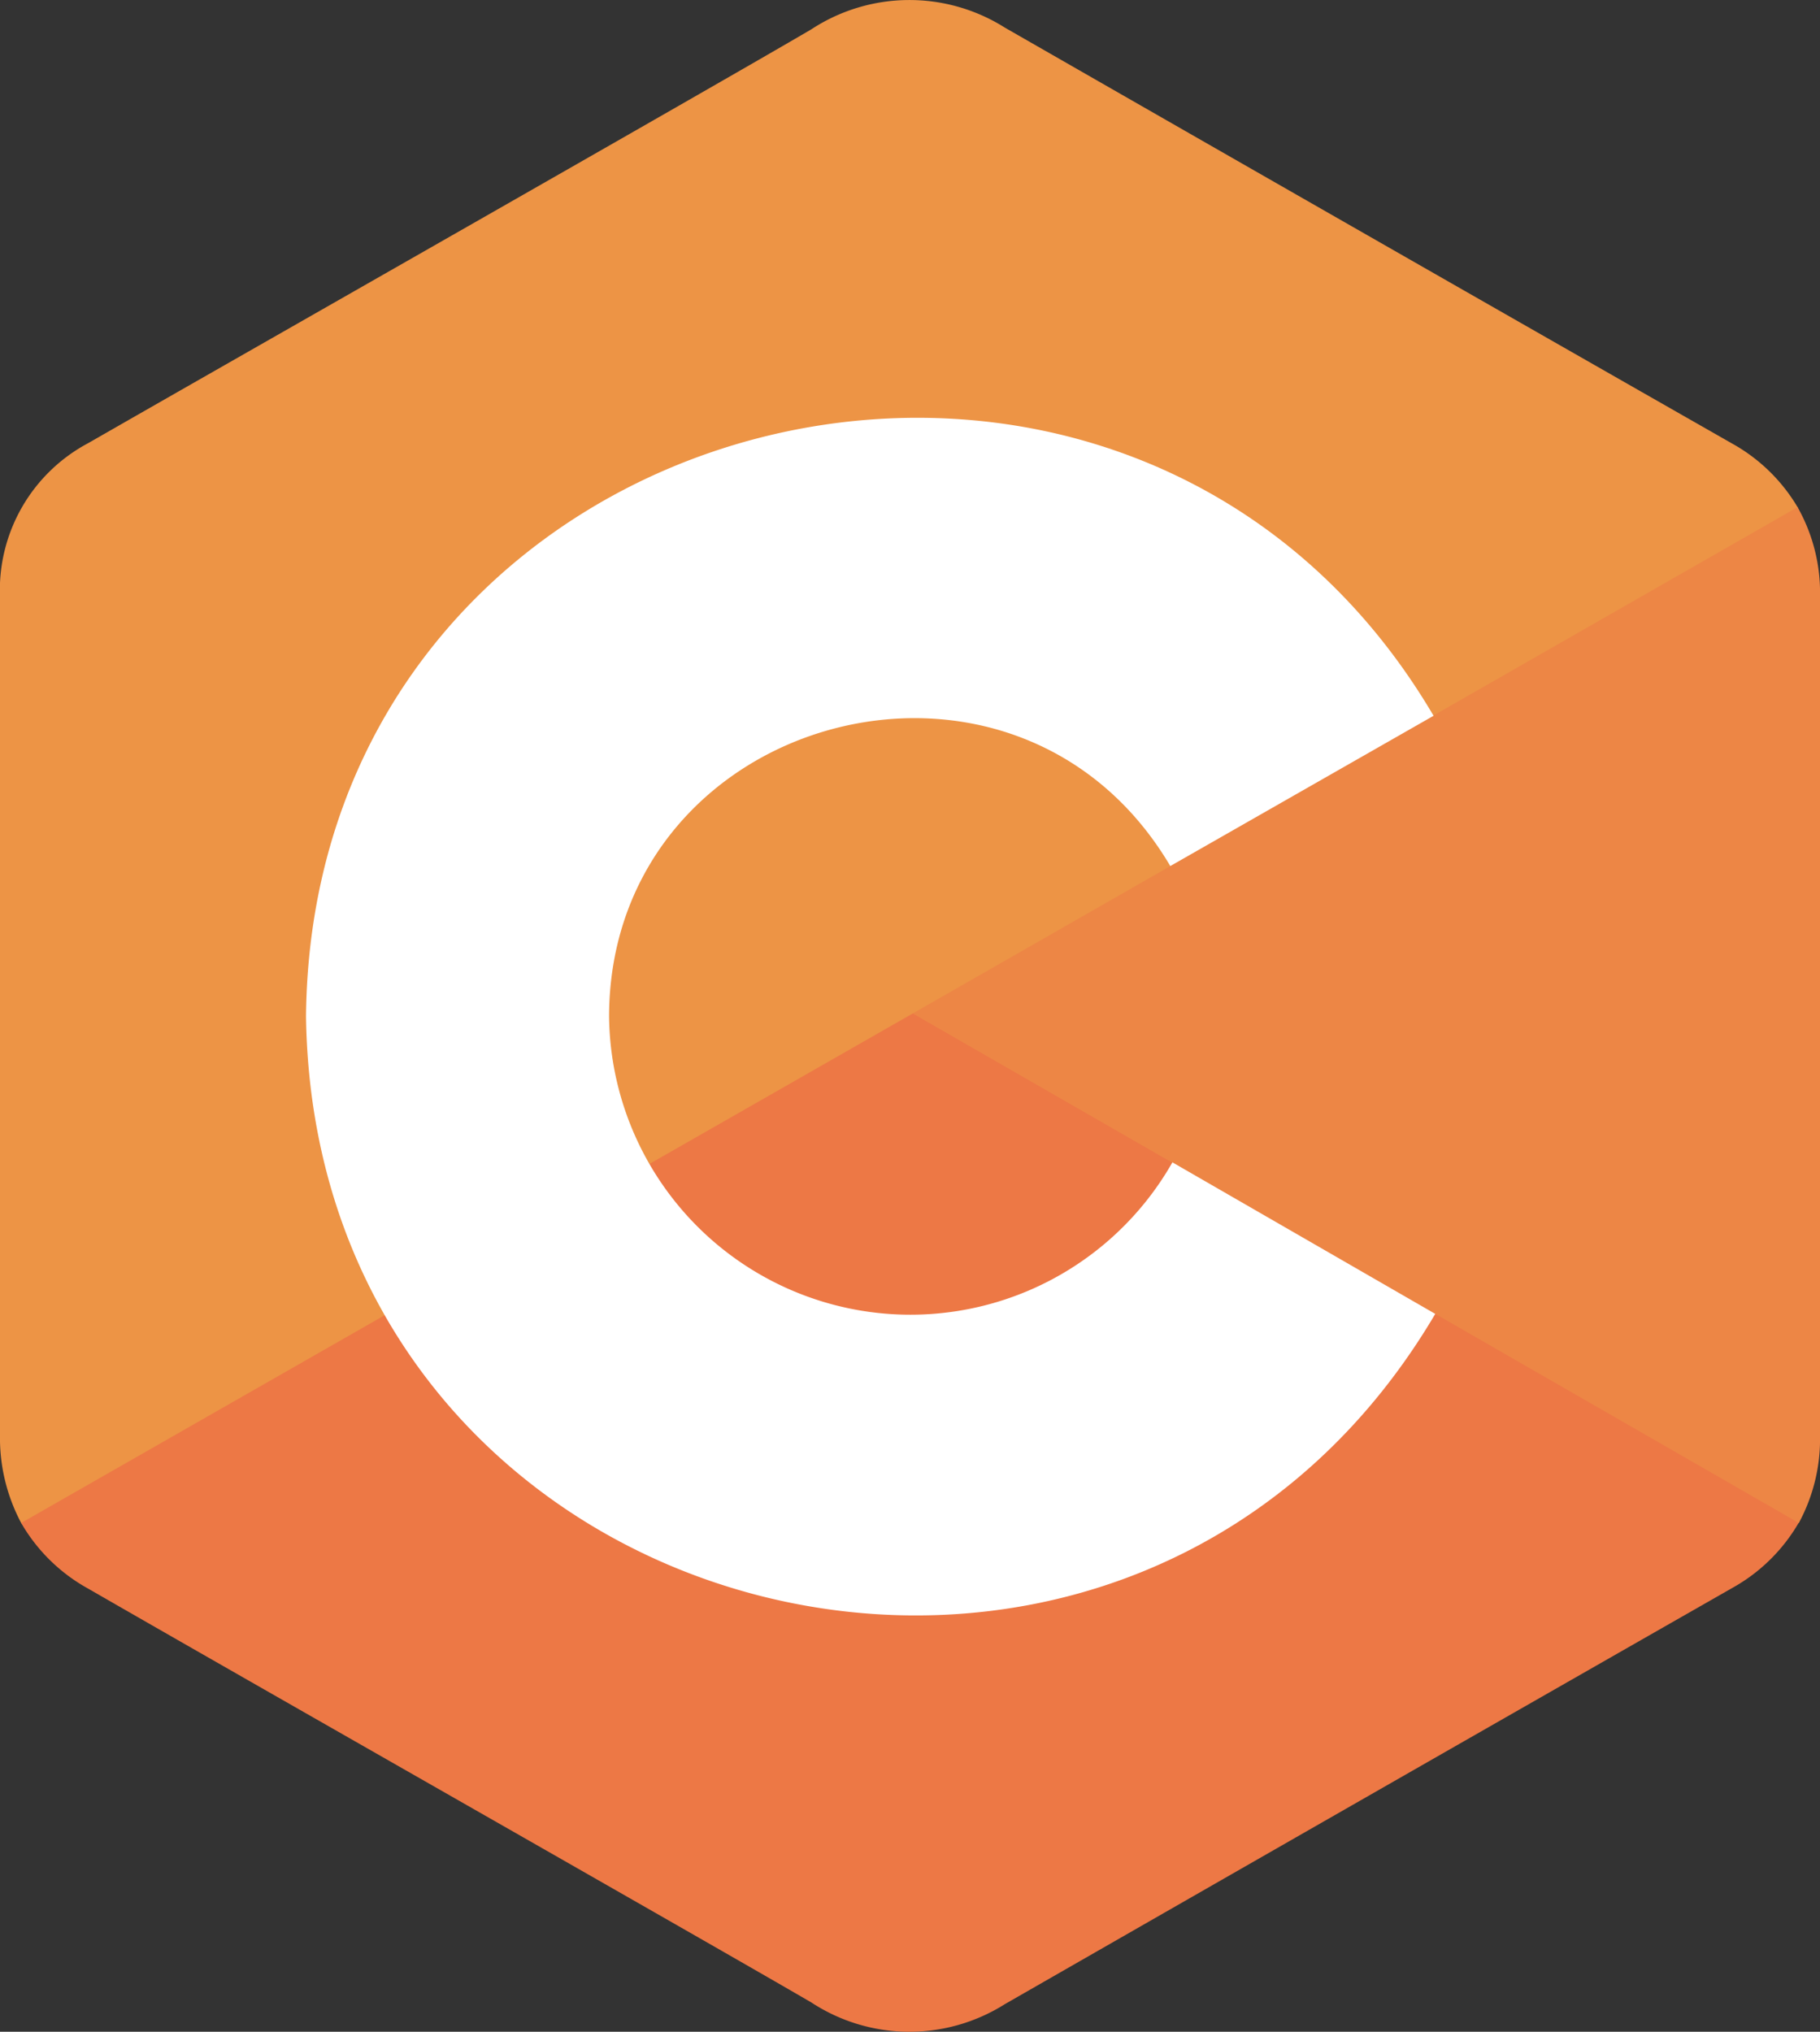
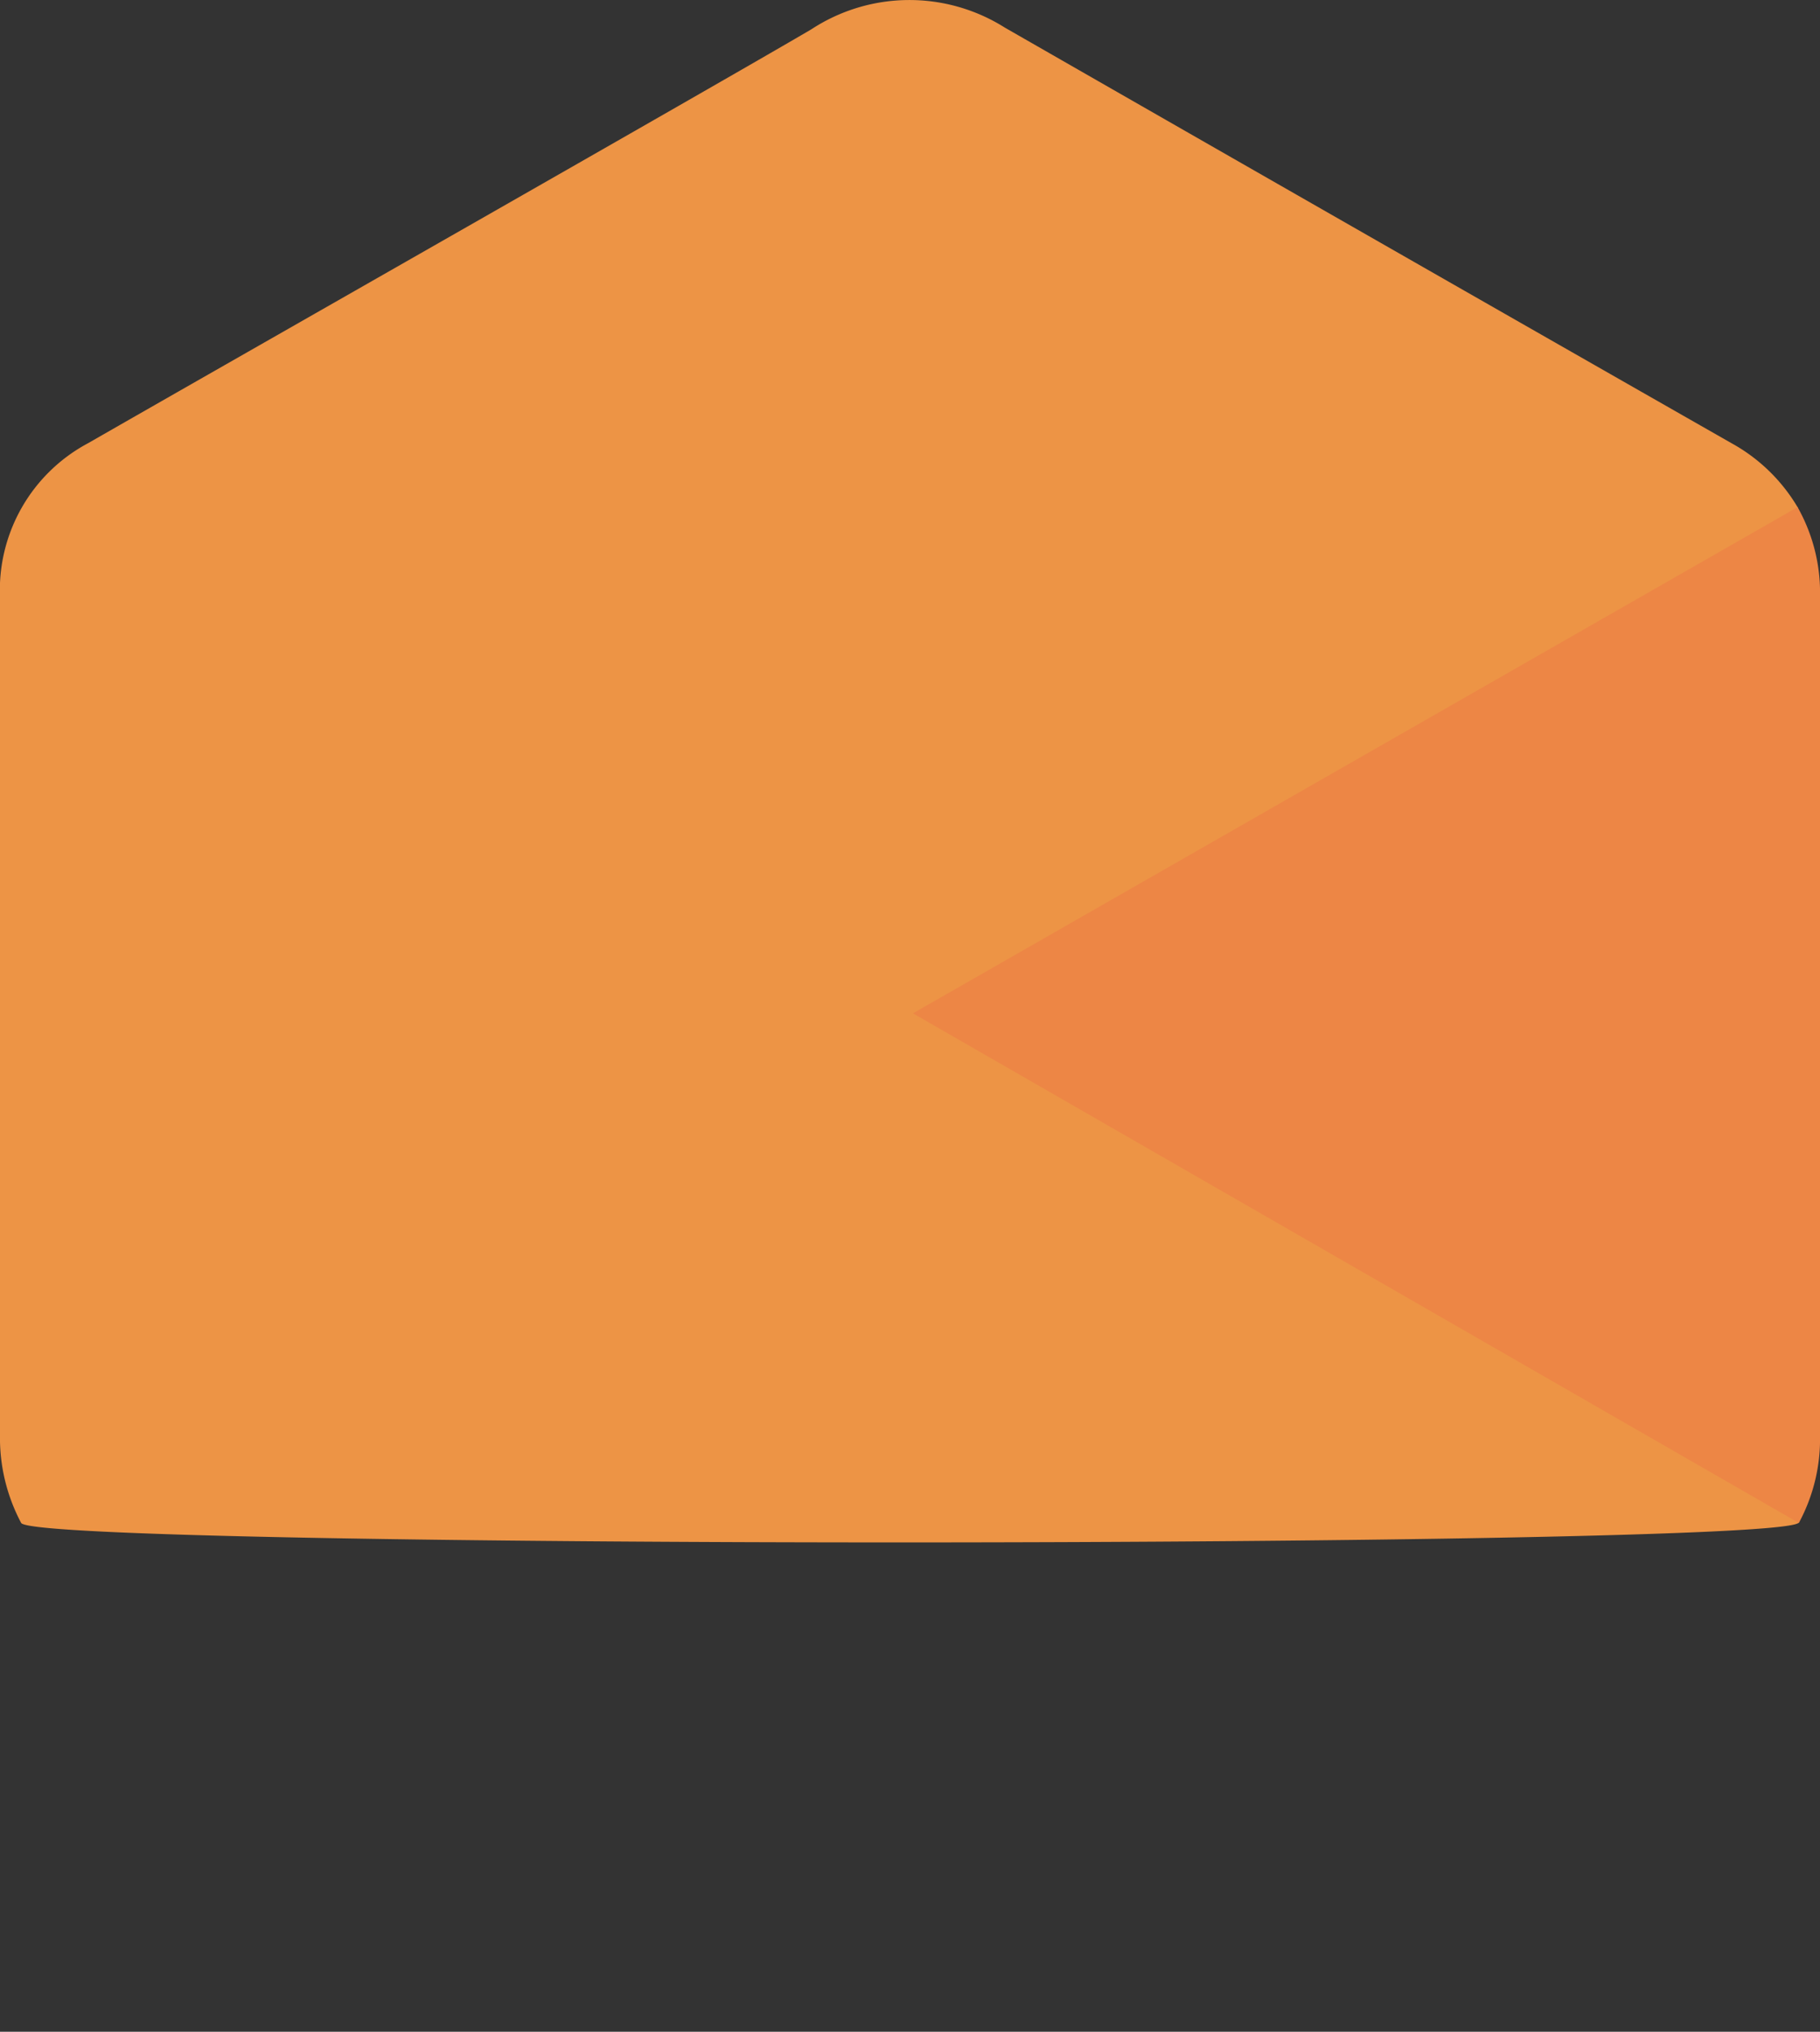
<svg xmlns="http://www.w3.org/2000/svg" id="Layer_1" data-name="Layer 1" width="43" height="48" viewBox="0 0 43 48">
  <rect x="0" y="0" width="43" height="48" fill="#333333" stroke="none" />
  <path d="M42.5,35.969c-.35.62-41.65.63-42,.01a4.278,4.278,0,0,1-.5-2.09V14.111a3.935,3.935,0,0,1,2.08-3.64C5.48,8.521,16.89,2.031,19.17.692a4.225,4.225,0,0,1,4.57-.04q8.58,4.92,17.17,9.819a4.124,4.124,0,0,1,1.56,1.51C42.83,12.591,42.84,35.369,42.5,35.969Z" style="fill:#ed9445" />
-   <path d="M21.57,23.94.5,35.979a4.132,4.132,0,0,0,1.58,1.55c3.4,1.96,14.81,8.449,17.09,9.779a4.225,4.225,0,0,0,4.57.04q8.58-4.92,17.18-9.829a4.131,4.131,0,0,0,1.58-1.55L21.57,23.94" style="fill:#ed7845" />
  <path d="M43,14.111a4.107,4.107,0,0,0-.53-2.13L21.57,23.94,42.5,35.979a4.17,4.17,0,0,0,.5-2.09V14.111" style="fill:#ed8645" />
-   <path d="M27.7,27.46A7.121,7.121,0,0,1,14.39,24c.028-7.129,9.589-9.753,13.26-3.54l6.22-3.55C26.594,4.549,7.373,9.44,7.23,24.01,7.435,38.63,26.555,43.508,33.91,31.04L27.7,27.46" style="fill:#fff" />
</svg>